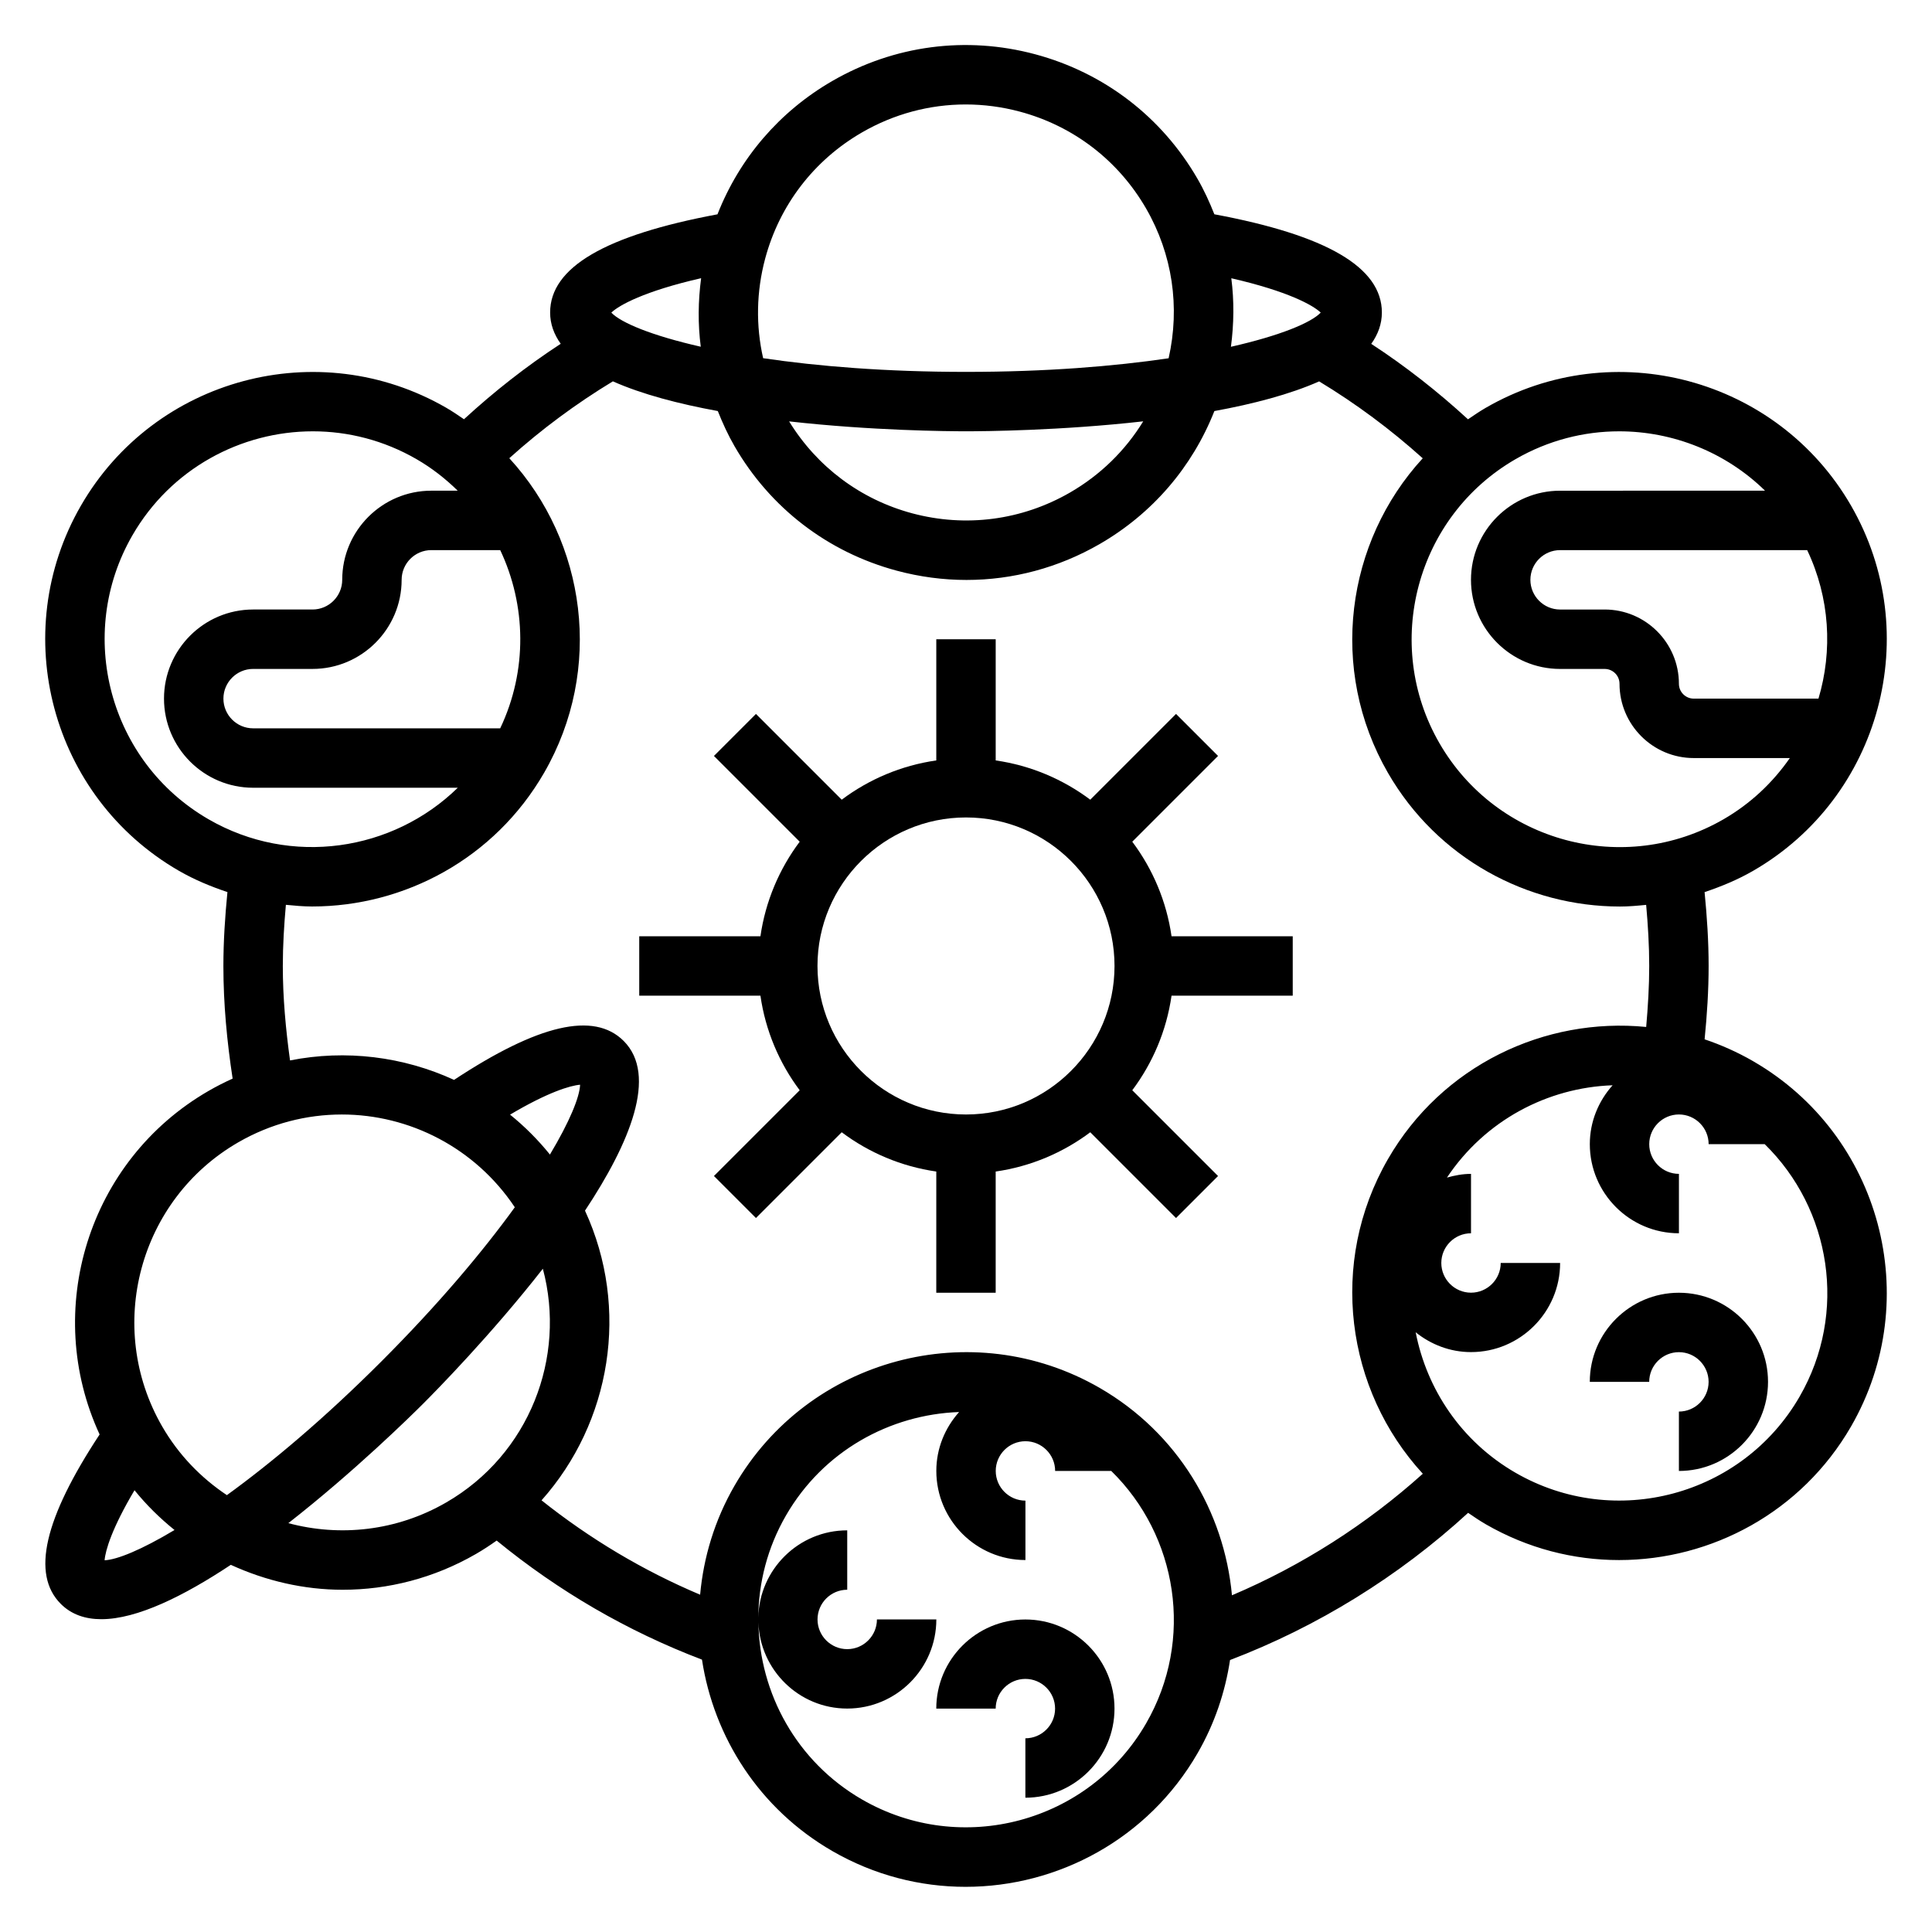
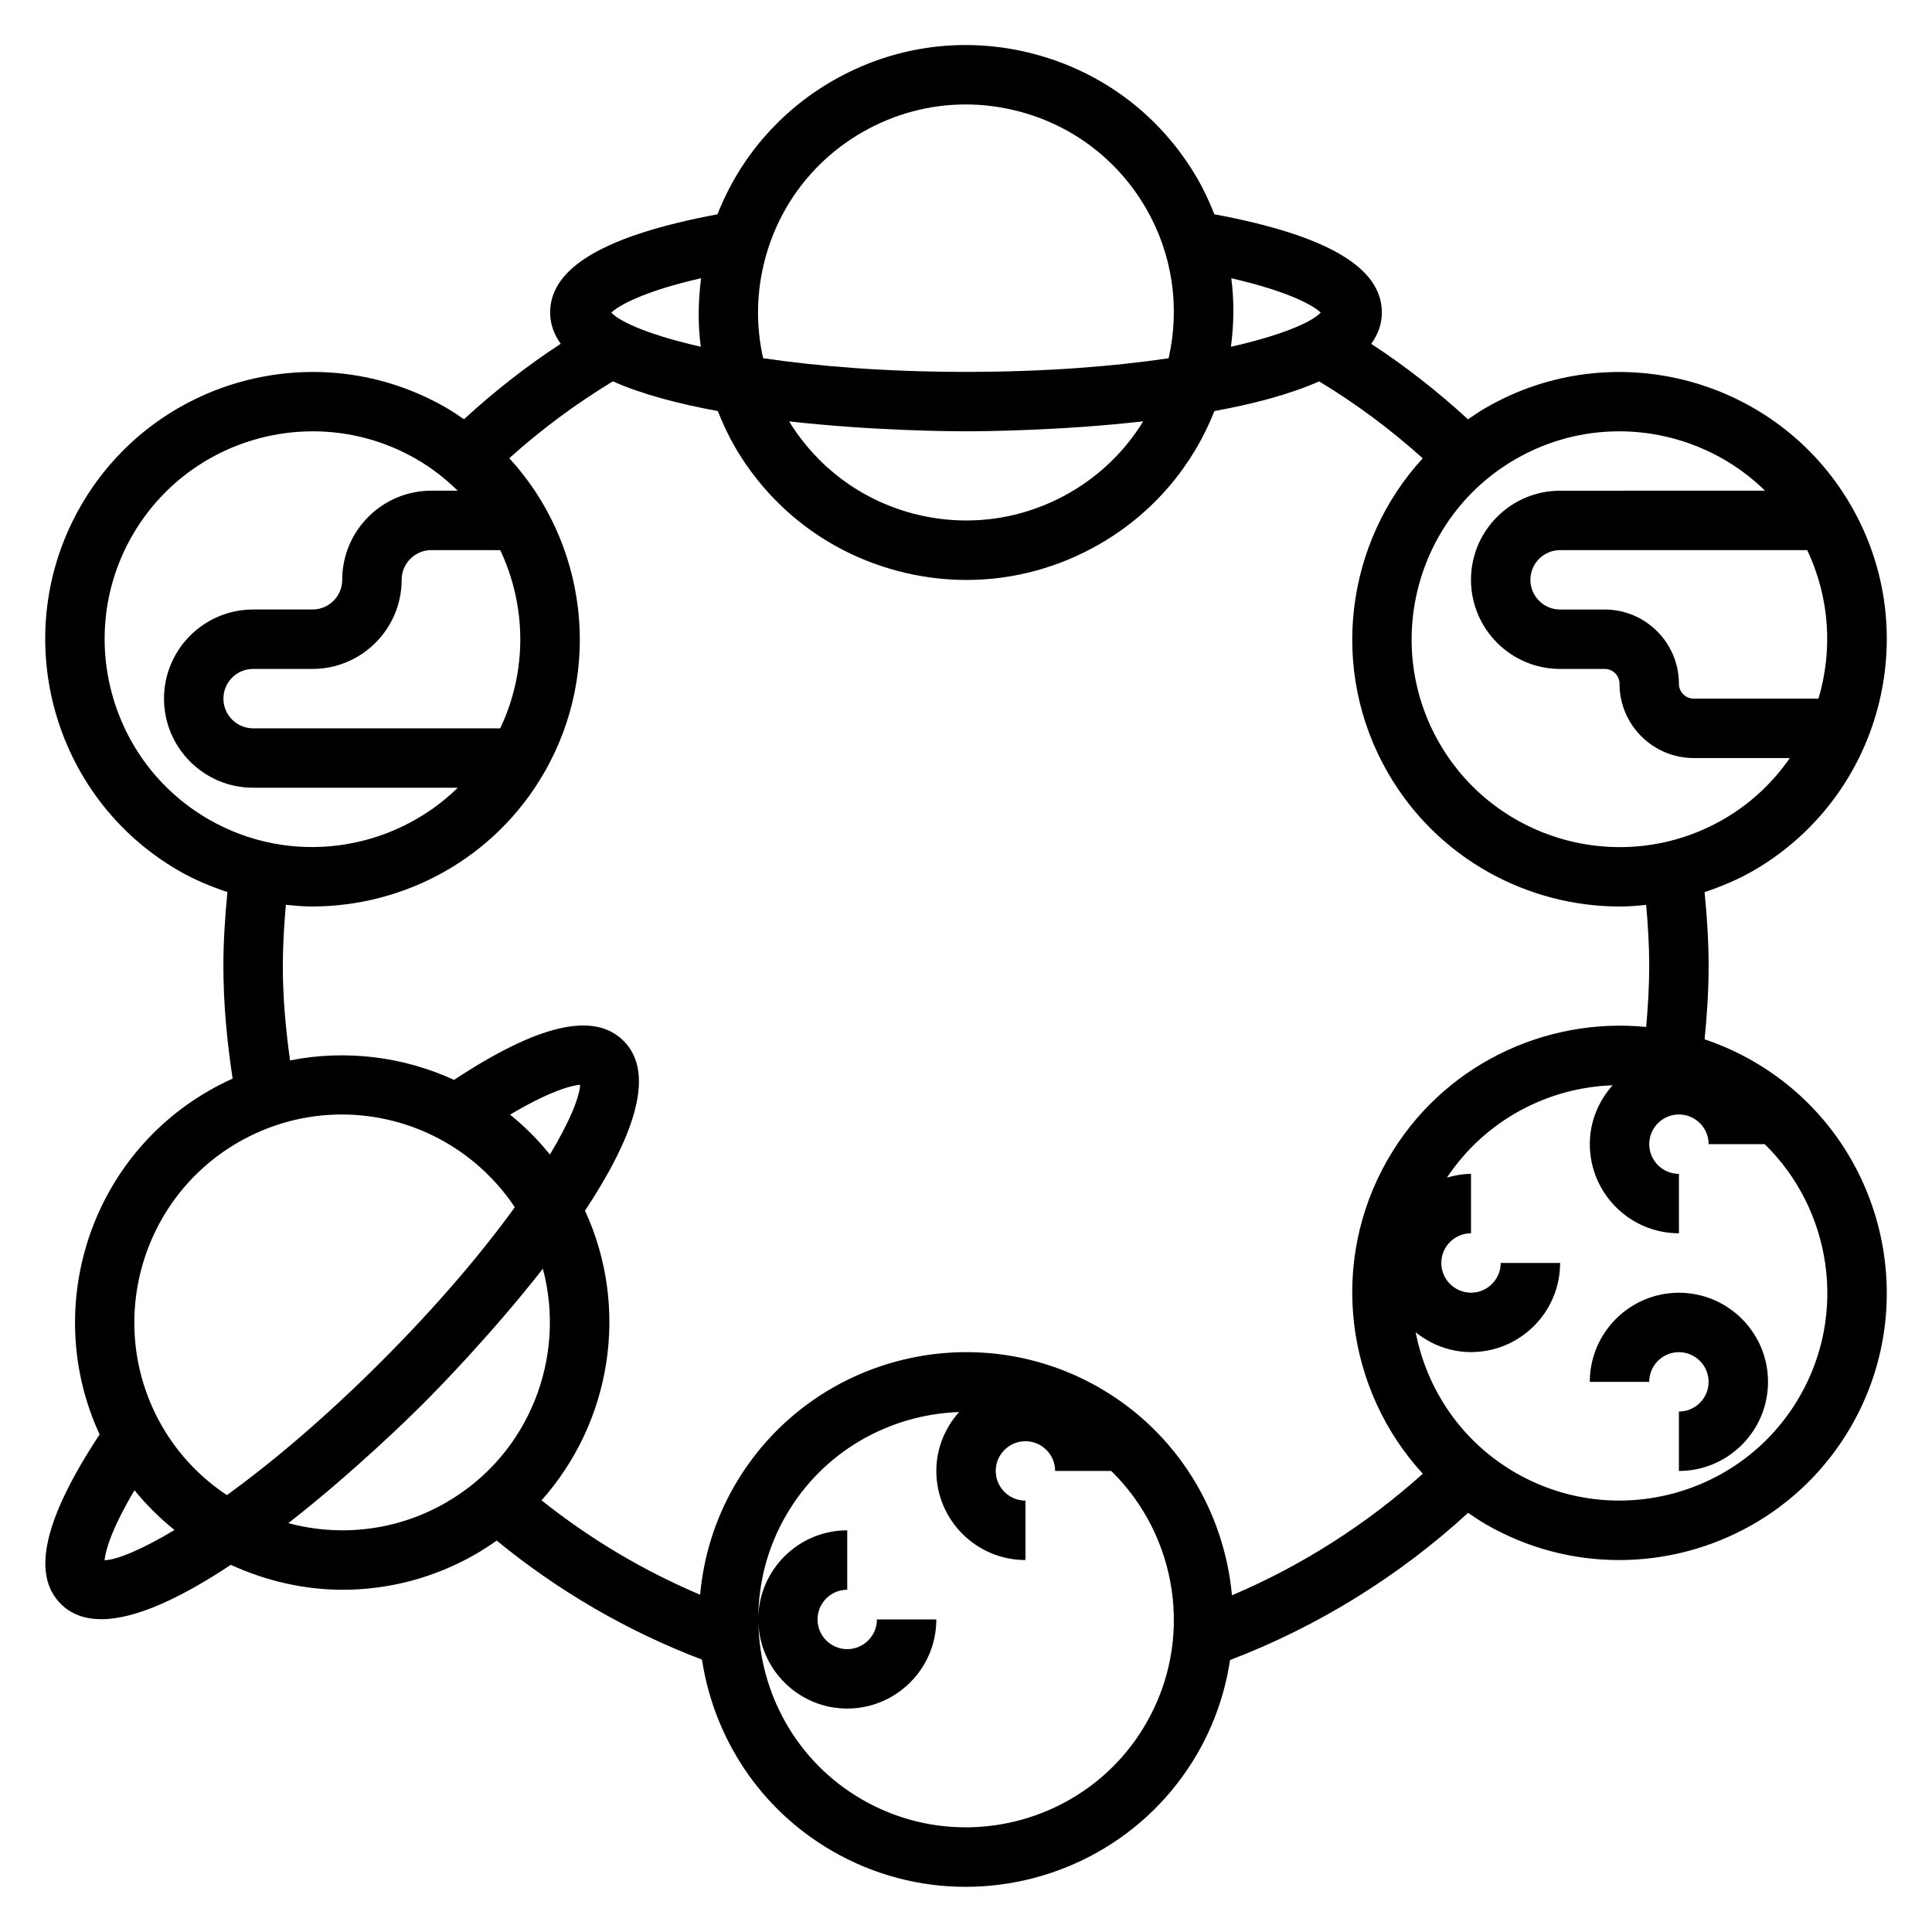
<svg xmlns="http://www.w3.org/2000/svg" fill="#000000" width="800px" height="800px" version="1.1" viewBox="144 144 512 512">
  <g>
-     <path d="m355.93 432.93-22.727 22.727 11.133 11.133 22.727-22.727c7.203 5.398 15.75 9.062 25.066 10.406l-0.004 32.117h15.742v-32.117c9.312-1.34 17.863-5.008 25.066-10.406l22.727 22.727 11.133-11.133-22.727-22.727c5.398-7.203 9.062-15.75 10.406-25.066l32.117 0.004v-15.742h-32.117c-1.34-9.312-5.008-17.863-10.406-25.066l22.727-22.727-11.133-11.133-22.727 22.727c-7.203-5.398-15.75-9.066-25.062-10.406v-32.117h-15.742v32.117c-9.312 1.34-17.863 5.008-25.066 10.406l-22.727-22.727-11.133 11.133 22.727 22.727c-5.398 7.203-9.066 15.75-10.406 25.062h-32.117v15.742h32.117c1.34 9.316 5.008 17.863 10.406 25.066zm44.07-72.297c21.703 0 39.359 17.656 39.359 39.359s-17.656 39.359-39.359 39.359-39.359-17.656-39.359-39.359c-0.004-21.699 17.656-39.359 39.359-39.359z" />
    <path d="m608.61 425.23c-4.164-2.402-8.477-4.32-12.871-5.801 0.641-6.453 1.066-12.949 1.066-19.434 0-6.535-0.434-13.074-1.07-19.578 4.383-1.473 8.723-3.25 12.879-5.652 33.832-19.531 45.461-62.953 25.93-96.777-19.539-33.832-62.961-45.461-96.777-25.93-1.645 0.953-3.188 2-4.731 3.062-8.004-7.352-16.555-14.066-25.641-19.996 1.793-2.512 2.816-5.262 2.816-8.316 0-11.98-14.656-20.484-44.391-26.023-1.273-3.203-2.707-6.359-4.465-9.398-9.461-16.391-24.742-28.109-43.02-33.008-18.285-4.902-37.367-2.387-53.758 7.078-14.027 8.102-24.602 20.484-30.434 35.336-29.699 5.543-44.352 14.043-44.352 26.016 0 3.055 1.023 5.801 2.809 8.297-9.086 5.926-17.641 12.648-25.641 19.996-1.535-1.055-3.086-2.109-4.723-3.055-33.844-19.523-77.25-7.894-96.777 25.93-19.527 33.828-7.902 77.25 25.934 96.781 4.164 2.402 8.492 4.18 12.879 5.652-0.637 6.508-1.07 13.051-1.07 19.586 0 10.012 0.945 19.996 2.449 29.844-2.156 0.969-4.289 2.055-6.383 3.266-31.953 18.445-44.066 58.184-28.867 91.039-14.68 22.27-18.145 37.047-10.289 44.902 2.816 2.816 6.488 4.055 10.746 4.055 9.484 0 21.891-6.164 34.312-14.406 9.289 4.25 19.383 6.606 29.645 6.606 12.012 0 24.176-3.055 35.305-9.477 1.914-1.102 3.731-2.305 5.504-3.559 16.414 13.43 34.645 24.027 54.41 31.551 3.141 20.547 15.191 39.559 34.551 50.734 11.133 6.422 23.293 9.477 35.305 9.477 24.504 0 48.375-12.707 61.48-35.41 4.535-7.848 7.32-16.223 8.605-24.695 23.152-8.824 44.754-22.176 63.094-39.008 1.527 1.055 3.07 2.094 4.699 3.039 11.133 6.422 23.293 9.477 35.305 9.477 24.504 0 48.375-12.707 61.48-35.41 19.516-33.844 7.891-77.258-25.945-96.789zm17.305-96.086h-33.047c-2.172 0-3.938-1.762-3.938-3.938 0-10.848-8.832-19.68-19.68-19.68l-11.809 0.004c-4.336 0-7.871-3.535-7.871-7.871 0-4.336 3.535-7.871 7.871-7.871h65.48c6.023 12.664 6.777 26.66 2.992 39.355zm-52.82-70.84c14.266 0 28.254 5.543 38.66 15.734l-54.312 0.004c-13.02 0-23.617 10.598-23.617 23.617 0 13.02 10.598 23.617 23.617 23.617h11.809c2.172 0 3.938 1.762 3.938 3.938 0 10.848 8.832 19.68 19.68 19.68h25.457c-4.481 6.445-10.352 12.051-17.586 16.23-26.316 15.191-60.078 6.148-75.273-20.168-15.191-26.316-6.148-60.078 20.168-75.273 8.66-5 18.117-7.379 27.461-7.379zm-79.09-31.465c-2.559 2.691-10.738 6.102-23.797 9.062 0.805-6.07 0.875-12.164 0.102-18.16 15.012 3.438 21.672 7.156 23.695 9.098zm-147.23-14.293c3.809-14.219 12.934-26.105 25.68-33.465 8.492-4.902 17.91-7.398 27.457-7.398 4.785 0 9.605 0.629 14.352 1.898 14.219 3.809 26.105 12.934 33.465 25.68 6.992 12.113 9.035 26.113 5.969 39.684-14.5 2.137-32.508 3.609-53.691 3.609-21.223 0-39.258-1.48-53.766-3.629-1.953-8.605-1.812-17.609 0.535-26.379zm100.19 43.113c-4.738 7.731-11.336 14.211-19.406 18.871-12.754 7.352-27.605 9.305-41.816 5.504-13.715-3.676-25.215-12.328-32.621-24.363 21.883 2.461 42.137 2.625 46.887 2.625 4.754 0 25.055-0.164 46.957-2.637zm-117.16-37.934c-0.805 6.07-0.875 12.164-0.094 18.16-13.012-2.953-21.145-6.352-23.703-9.035 2.023-1.953 8.715-5.68 23.797-9.125zm-53.246 119.29h-65.48c-4.336 0-7.871-3.535-7.871-7.871 0-4.336 3.535-7.871 7.871-7.871h15.742c13.02 0 23.617-10.598 23.617-23.617 0-4.336 3.535-7.871 7.871-7.871h18.254c6.883 14.551 7.293 31.879-0.004 47.23zm-97.457-51.168c10.195-17.656 28.75-27.543 47.816-27.543 9.344 0 18.805 2.379 27.457 7.375 4.086 2.356 7.699 5.203 10.926 8.359h-6.992c-13.02 0-23.617 10.598-23.617 23.617 0 4.336-3.535 7.871-7.871 7.871h-15.742c-13.02 0-23.617 10.598-23.617 23.617 0 13.02 10.598 23.617 23.617 23.617h54.238c-17.223 16.832-44.188 20.988-66.047 8.359-26.316-15.195-35.359-48.957-20.168-75.273zm39.848 114.14c0-5.406 0.332-10.816 0.812-16.199 2.312 0.227 4.637 0.441 6.941 0.441 24.504 0 48.375-12.707 61.48-35.41 15.848-27.441 11.18-61.188-9.211-83.387 8.492-7.644 17.688-14.461 27.449-20.371 7.738 3.441 17.492 5.984 27.805 7.871 1.266 3.172 2.684 6.289 4.426 9.305 9.461 16.391 24.742 28.109 43.02 33.008 6.102 1.637 12.297 2.449 18.453 2.449 12.281 0 24.395-3.219 35.305-9.516 13.996-8.086 24.555-20.43 30.395-35.242 10.297-1.883 20.035-4.434 27.766-7.863 9.762 5.902 18.949 12.73 27.449 20.379-20.379 22.191-25.047 55.938-9.211 83.379 13.113 22.703 36.977 35.41 61.48 35.41 2.312 0 4.629-0.211 6.941-0.441 0.48 5.371 0.812 10.777 0.812 16.188 0 5.391-0.332 10.793-0.805 16.168-26.859-2.652-54.082 10.156-68.422 35-15.848 27.457-11.172 61.211 9.227 83.402-14.941 13.43-32.148 24.395-50.578 32.211-2.039-22.145-14.375-43.02-35.055-54.961-33.844-19.523-77.25-7.894-96.777 25.93-5.281 9.148-8.211 18.988-9.109 28.875-15.09-6.375-29.148-14.762-42.027-25.008 18.398-20.641 23.473-50.82 11.516-76.77 11.91-17.973 19.332-35.887 10.25-44.973-7.863-7.863-22.656-4.383-44.949 10.32-13.453-6.18-28.68-8.094-43.469-5.156-1.141-8.281-1.914-16.641-1.914-25.039zm60.223 39.406c10.035-5.961 15.973-7.723 18.562-7.926-0.133 3.281-2.754 9.746-7.996 18.5-3.191-3.945-6.727-7.481-10.566-10.574zm-72.031 7.336c8.66-5 18.113-7.375 27.457-7.375 17.934 0 35.328 8.84 45.832 24.586-8.477 11.699-20.16 25.648-35.375 40.871-15.242 15.242-29.215 26.93-40.926 35.418-6.832-4.551-12.785-10.645-17.16-18.223-15.188-26.32-6.144-60.082 20.172-75.277zm-35.422 110.76c0.195-2.582 1.961-8.527 7.926-18.562 3.188 3.945 6.754 7.438 10.605 10.539-8.777 5.258-15.25 7.887-18.531 8.023zm90.527-15.32c-13.16 7.606-28.191 9.141-41.832 5.481 17.469-13.648 32.418-28.348 35.77-31.699 3.352-3.352 18.035-18.277 31.676-35.723 6.285 23.477-3.578 49.219-25.613 61.941zm185.48 58.551c-15.184 26.316-48.957 35.359-75.273 20.168-17.383-10.035-27.168-28.184-27.473-46.926 0.434 12.652 10.785 22.824 23.539 22.824 13.02 0 23.617-10.598 23.617-23.617h-15.742c0 4.336-3.535 7.871-7.871 7.871s-7.871-3.535-7.871-7.871c0-4.336 3.535-7.871 7.871-7.871v-15.742c-12.848 0-23.293 10.328-23.57 23.113 0.07-9.211 2.41-18.523 7.336-27.047 9.848-17.059 27.504-26.766 45.879-27.418-3.711 4.168-6.035 9.598-6.035 15.605 0 13.02 10.598 23.617 23.617 23.617v-15.742c-4.336 0-7.871-3.535-7.871-7.871s3.535-7.871 7.871-7.871c4.336 0 7.871 3.535 7.871 7.871h14.863c17.562 17.172 22.082 44.676 9.242 66.906zm173.18-86.59c-15.191 26.309-48.949 35.359-75.273 20.168-14.352-8.289-23.523-22.105-26.465-37.227 4.039 3.234 9.094 5.25 14.66 5.25 13.02 0 23.617-10.598 23.617-23.617h-15.742c0 4.336-3.535 7.871-7.871 7.871s-7.871-3.535-7.871-7.871 3.535-7.871 7.871-7.871v-15.742c-2.227 0-4.336 0.41-6.375 0.984 10.117-15.176 26.648-23.859 43.895-24.465-3.715 4.168-6.035 9.598-6.035 15.605 0 13.02 10.598 23.617 23.617 23.617v-15.742c-4.336 0-7.871-3.535-7.871-7.871s3.535-7.871 7.871-7.871c4.336 0 7.871 3.535 7.871 7.871h14.863c17.559 17.172 22.078 44.68 9.238 66.91z" />
-     <path d="m415.74 573.18c-13.02 0-23.617 10.598-23.617 23.617h15.742c0-4.336 3.535-7.871 7.871-7.871 4.336 0 7.871 3.535 7.871 7.871 0 4.336-3.535 7.871-7.871 7.871v15.742c13.02 0 23.617-10.598 23.617-23.617 0.004-13.02-10.594-23.613-23.613-23.613z" />
    <path d="m588.93 486.59c-13.02 0-23.617 10.598-23.617 23.617h15.742c0-4.336 3.535-7.871 7.871-7.871s7.871 3.535 7.871 7.871c0 4.336-3.535 7.871-7.871 7.871v15.742c13.02 0 23.617-10.598 23.617-23.617 0.004-13.016-10.59-23.613-23.613-23.613z" />
  </g>
</svg>